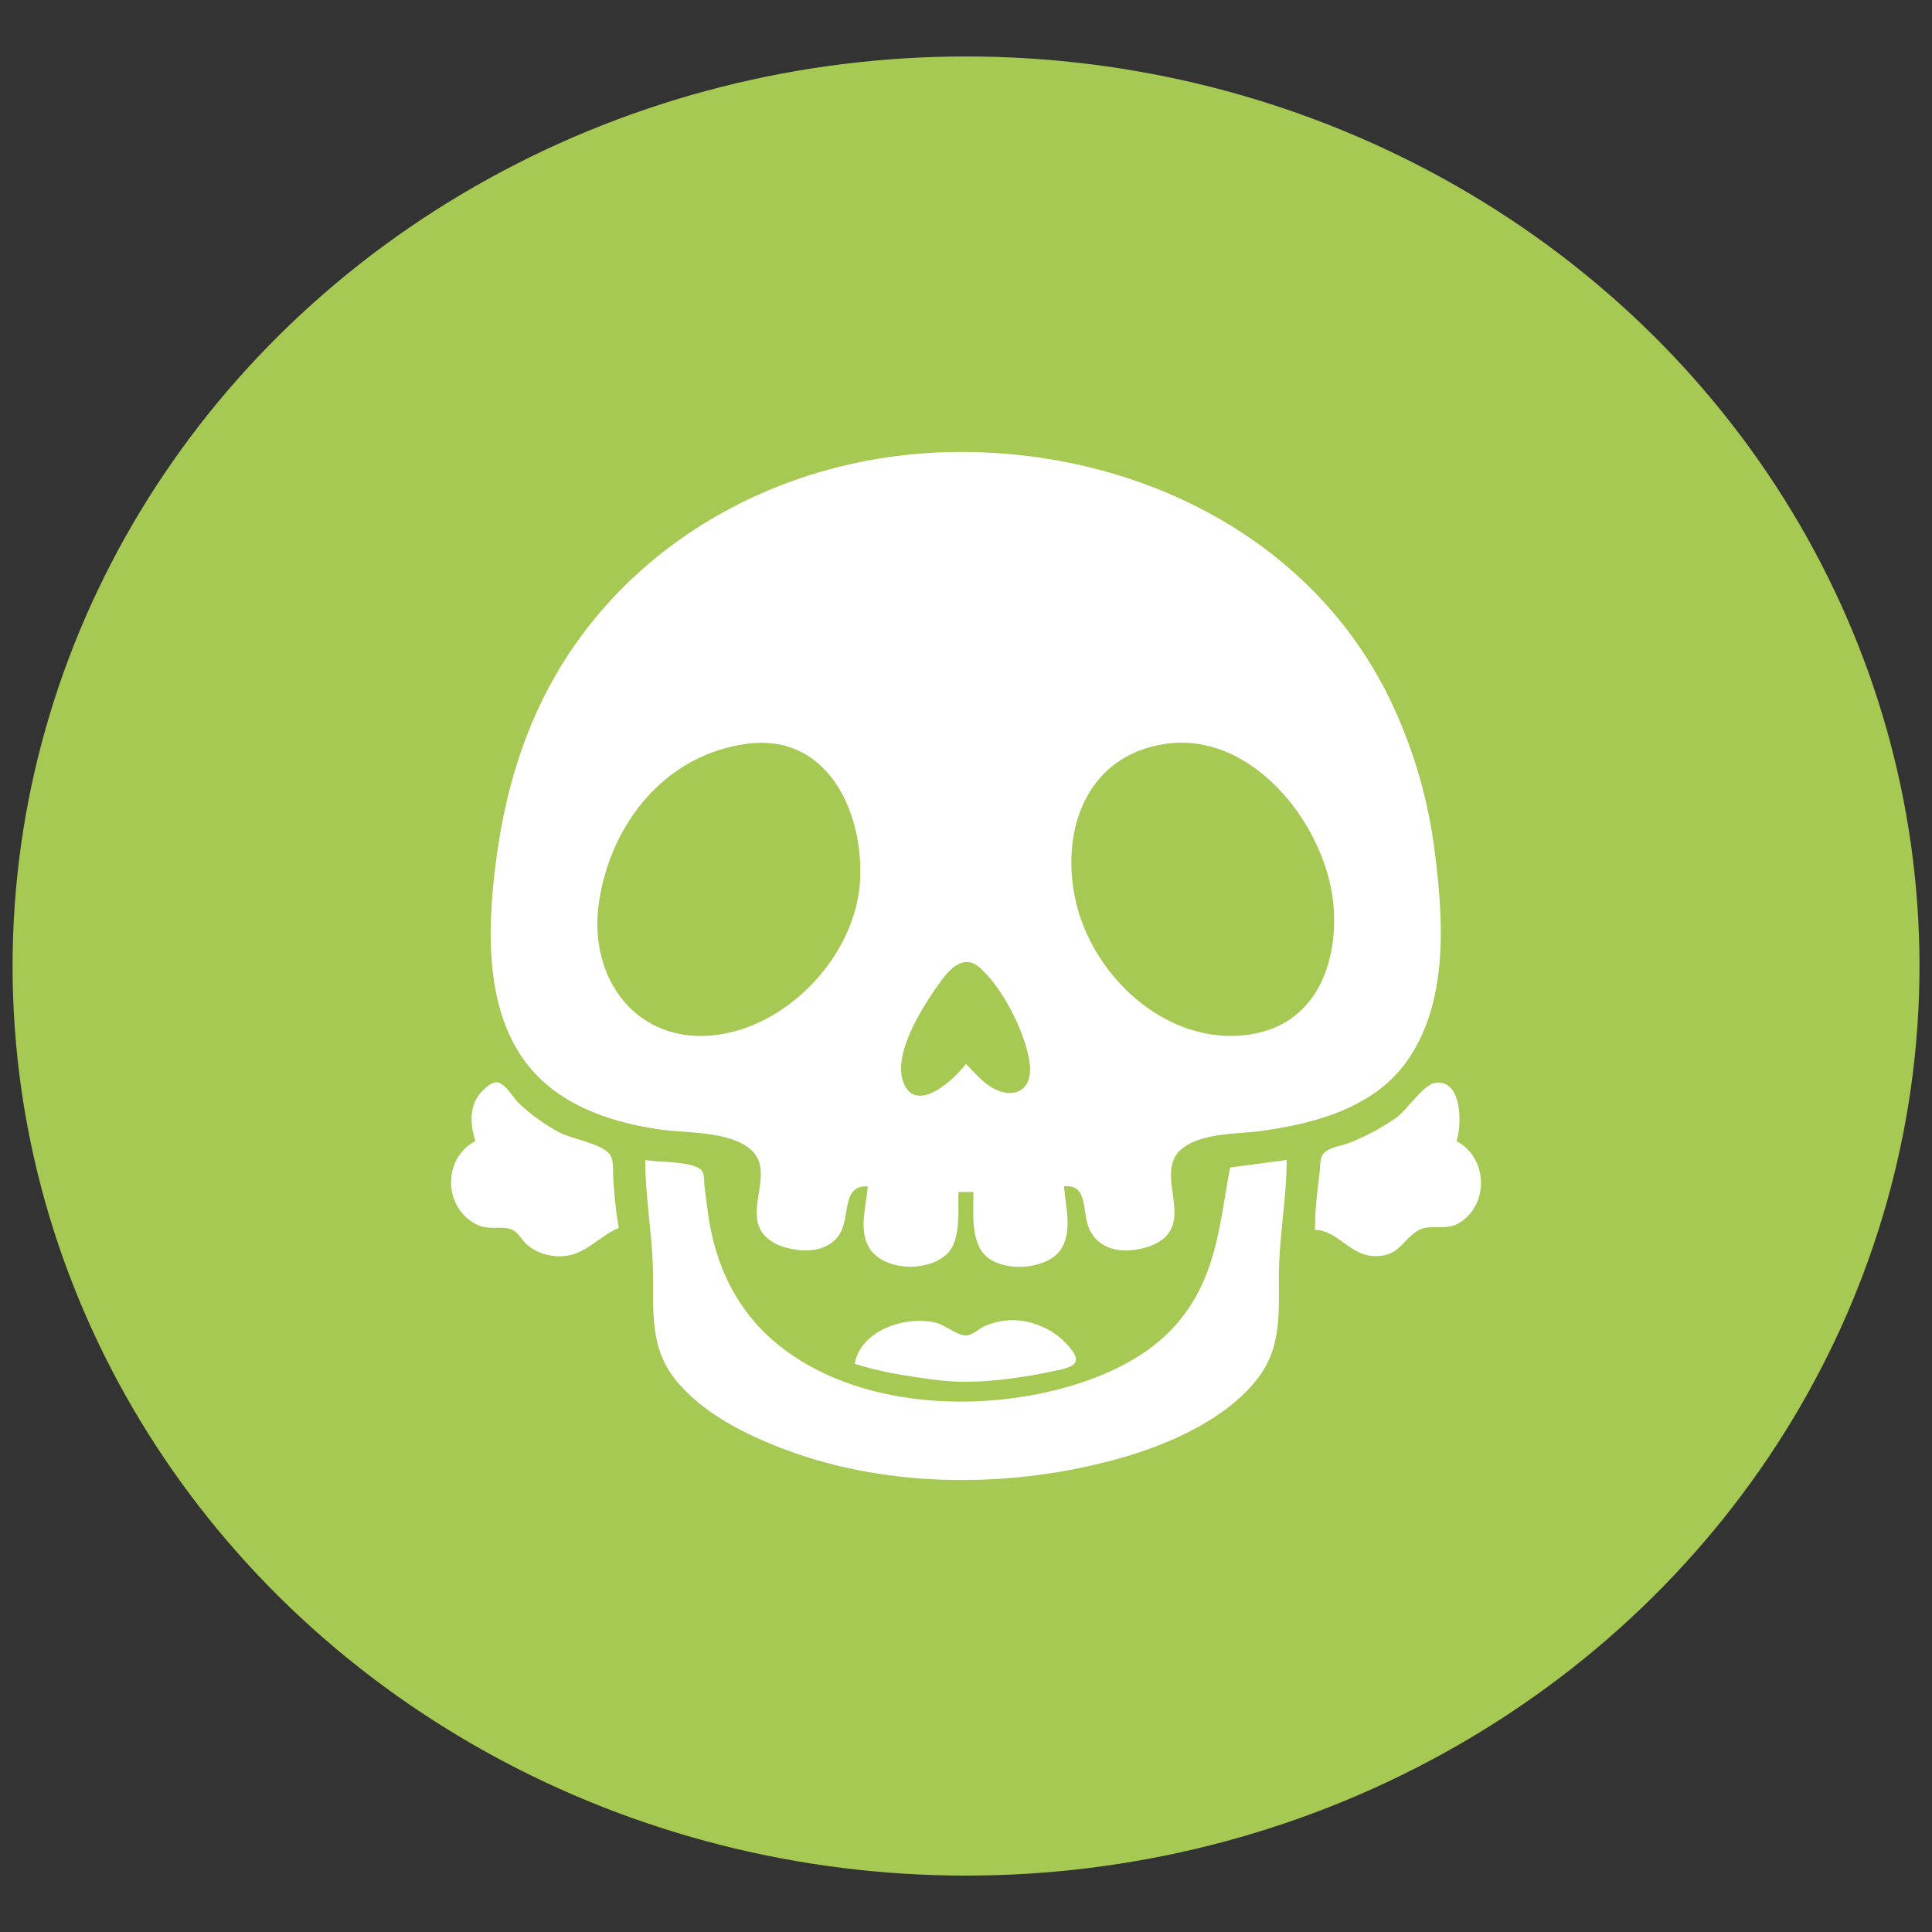
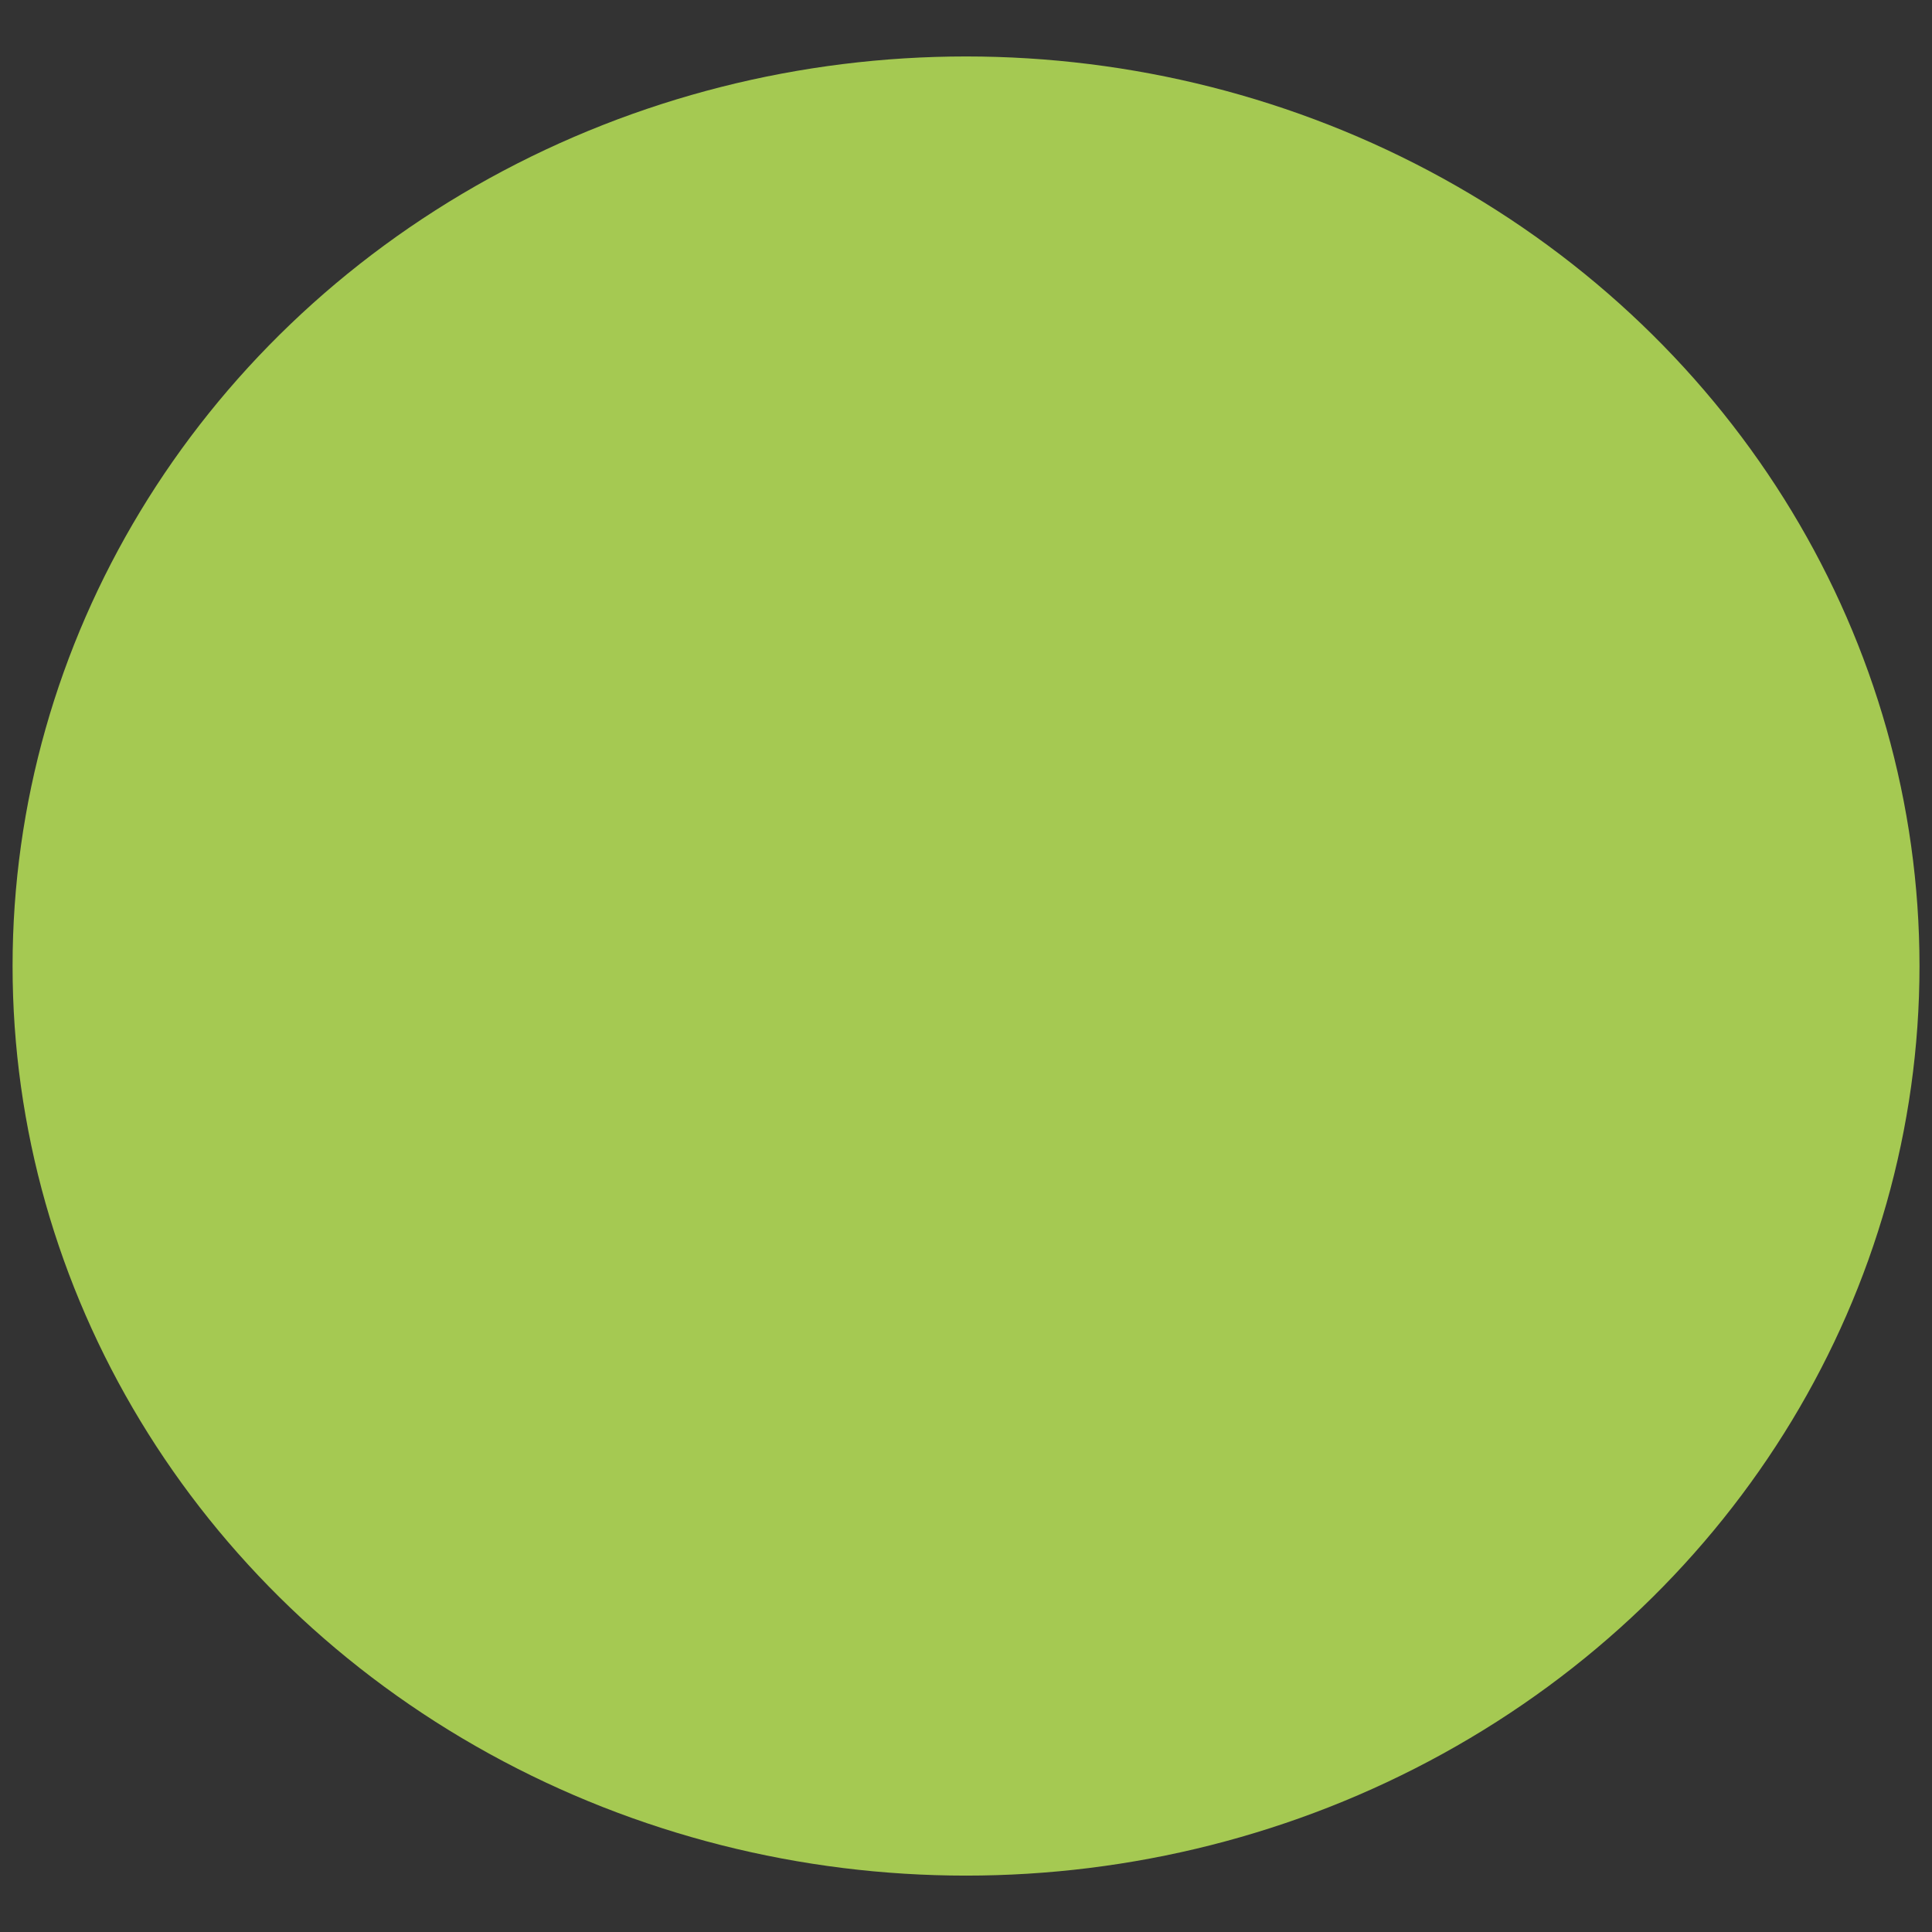
<svg xmlns="http://www.w3.org/2000/svg" width="1080" height="1080" version="1.1" viewBox="0 0 285.75 285.75" xml:space="preserve">
  <rect x="0" y="0" width="285.75" height="285.75" fill="#333333" stroke="none" />
  <g>
-     <path d="M 0,0 V 285.75 H 285.75 V 0 H 0" display="none" fill="#a5c952" />
    <ellipse cx="142.88" cy="142.88" rx="141.02" ry="134.53" fill="#a5c952" stroke-linecap="round" stroke-width="5" />
-     <path d="m157.37 175.47c0.233 2.956 1.256 6.482-0.381 9.197-2.002 3.321-9.373 3.661-11.674 0.557-1.72-2.321-1.339-6.169-1.339-8.918h-2.232c-0.02 2.45 0.299 6.629-1.236 8.646-2.526 3.32-9.95 3.244-12.042-0.555-1.467-2.665-0.34-6.096-0.116-8.929-3.585-0.241-2.744 3.815-3.841 6.414-1.132 2.683-4.13 3.366-6.763 2.951-1.042-0.164-2.13-0.409-3.07-0.903-6.306-3.313 0.877-10.502-3.919-14.145-3.292-2.5-9.151-2.17-13.103-2.726-7.762-1.091-15.713-3.879-20.36-10.568-5.92-8.521-5.122-20.926-3.714-30.696 1.268-8.797 3.782-17.321 8.13-25.115 11.515-20.641 33.627-32.732 56.965-33.754 27.543-1.206 55.535 11.724 67.445 37.661 3.051 6.646 5.08 13.68 6.025 20.929 1.306 10.026 2.175 22.16-3.731 30.975-4.849 7.237-13.595 9.617-21.741 10.765-3.619 0.51-8.669 0.231-11.708 2.529-4.76 3.6 2.318 11.137-4.198 14.241-0.879 0.419-1.832 0.655-2.791 0.806-2.827 0.445-5.774-0.355-6.94-3.226-0.997-2.454-0.122-6.546-3.664-6.139m-46.881-65.459c-12.138 1.609-20.241 11.837-21.926 23.601-1.591 11.113 5.632 20.99 17.461 19.453 10.835-1.408 20.711-12.075 21.197-23.081 0.438-9.909-4.821-21.552-16.732-19.973m61.95 1e-3c-11.489 1.645-15.566 12.343-13.448 22.763 2.325 11.438 13.5 22.007 25.727 20.251 9.463-1.359 12.982-9.714 12.568-18.298-0.574-11.912-11.658-26.605-24.846-24.716m-29.58 47.32c0.922 0.938 1.78 1.953 2.801 2.786 3.404 2.776 7.308 1.828 6.603-3.065-0.629-4.359-4.111-11.268-7.531-14.072-2.215-1.816-4.25 0.325-5.532 2.073-2.439 3.323-7.274 10.707-5.579 15.068 1.882 4.841 7.707-0.615 9.238-2.789m-51.346 24.278c-2.554 1.08-4.556 3.464-7.255 4.041-2.193 0.469-4.709-0.12-6.392-1.622-0.699-0.623-1.176-1.689-2.031-2.108-1.373-0.673-3.399 0.011-4.971-0.646-5.249-2.195-5.614-9.877-0.558-12.502-0.827-2.609-0.976-5.464 1.129-7.508 0.584-0.568 1.524-1.474 2.419-1.097 1.161 0.488 1.996 2.139 2.881 3 1.718 1.671 3.76 3.086 5.849 4.249 1.864 1.038 6.255 1.667 7.531 3.234 0.736 0.904 0.511 2.622 0.587 3.704 0.169 2.405 0.372 4.884 0.812 7.255m123.9-12.836c4.65 2.413 4.915 9.505 0.279 12.176-1.889 1.088-4.158 0.087-5.801 0.958-2.219 1.175-2.721 3.484-5.639 3.837-4.441 0.537-5.963-3.678-9.767-3.855 0-2.791 0.309-5.605 0.677-8.372 0.119-0.892-0.023-2.215 0.608-2.927 0.814-0.918 2.632-1.105 3.738-1.538 2.47-0.967 4.793-2.214 6.976-3.724 1.597-1.104 4.031-4.989 5.871-5.196 3.99-0.447 3.856 6.454 3.059 8.641m-33.486 3.907 8.372-1.116c-3e-3 5.015-0.886 10.058-1.105 15.069-0.262 5.981 0.817 11.897-3.014 17.022-4.558 6.099-13.031 9.87-20.159 11.918-15.88 4.564-34.364 4.687-49.95-1.196-5.855-2.21-12.326-5.422-16.277-10.443-4.064-5.164-3-11.194-3.267-17.301-0.219-5.01-1.102-10.056-1.105-15.069 2.018 0.38 6.64 0.135 8.203 1.402 0.636 0.516 0.469 1.774 0.566 2.505 0.333 2.527 0.591 5.043 1.18 7.534 1.479 6.253 4.585 11.685 9.584 15.777 11.703 9.578 30.193 10.315 44.09 5.996 5.358-1.665 10.914-4.406 14.709-8.661 6.168-6.916 6.575-14.828 8.173-23.436m-55.531 29.021c0.978-5.053 7.564-7.118 11.999-6.073 1.414 0.333 3.128 1.894 4.465 1.894 0.944 0 1.942-1.017 2.791-1.39 1.832-0.807 3.882-1.076 5.86-0.72 2.425 0.437 4.731 1.652 6.367 3.499 0.534 0.603 1.793 1.988 0.987 2.808-0.667 0.679-2.272 0.896-3.168 1.094-2.836 0.628-5.759 1.076-8.651 1.352-2.741 0.261-5.922 0.292-8.651-0.071-4.099-0.545-8.052-1.109-11.999-2.393z" fill="#fff" />
  </g>
</svg>